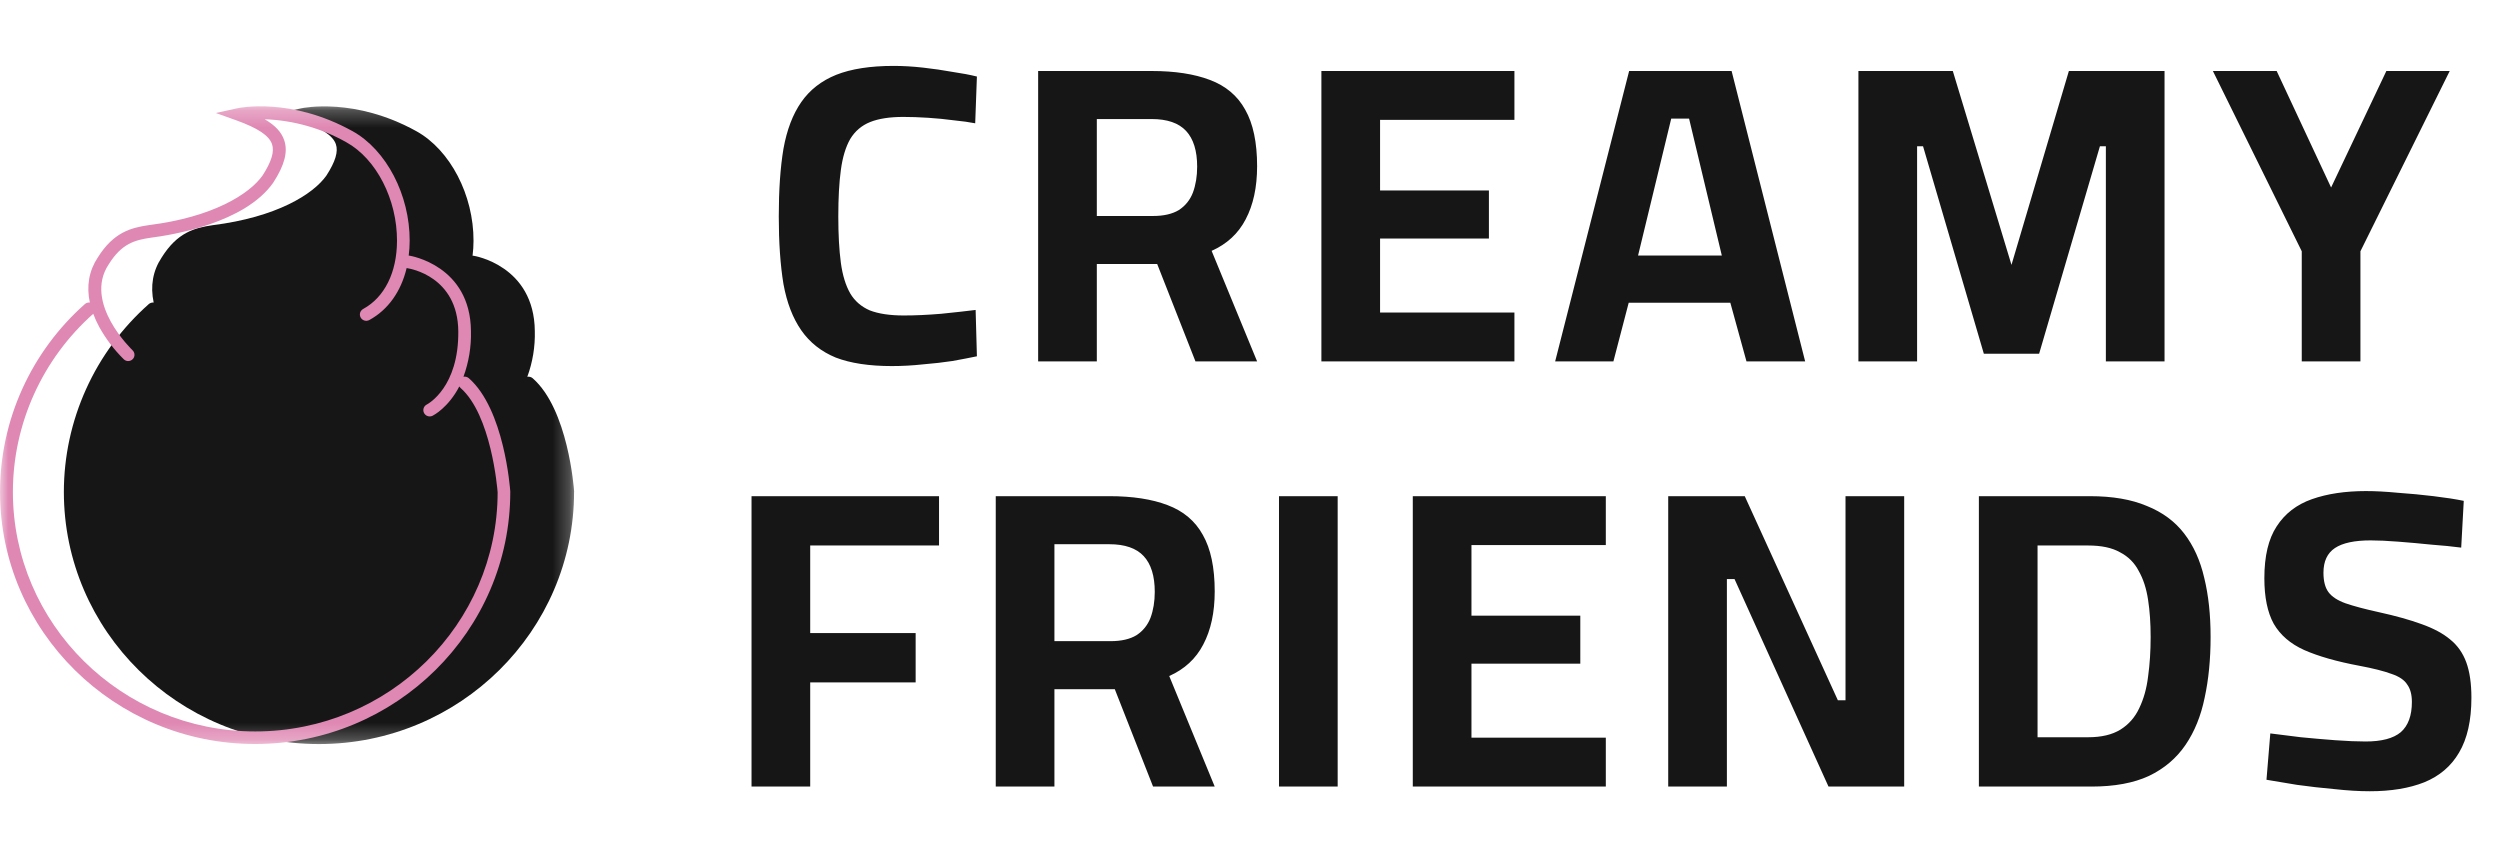
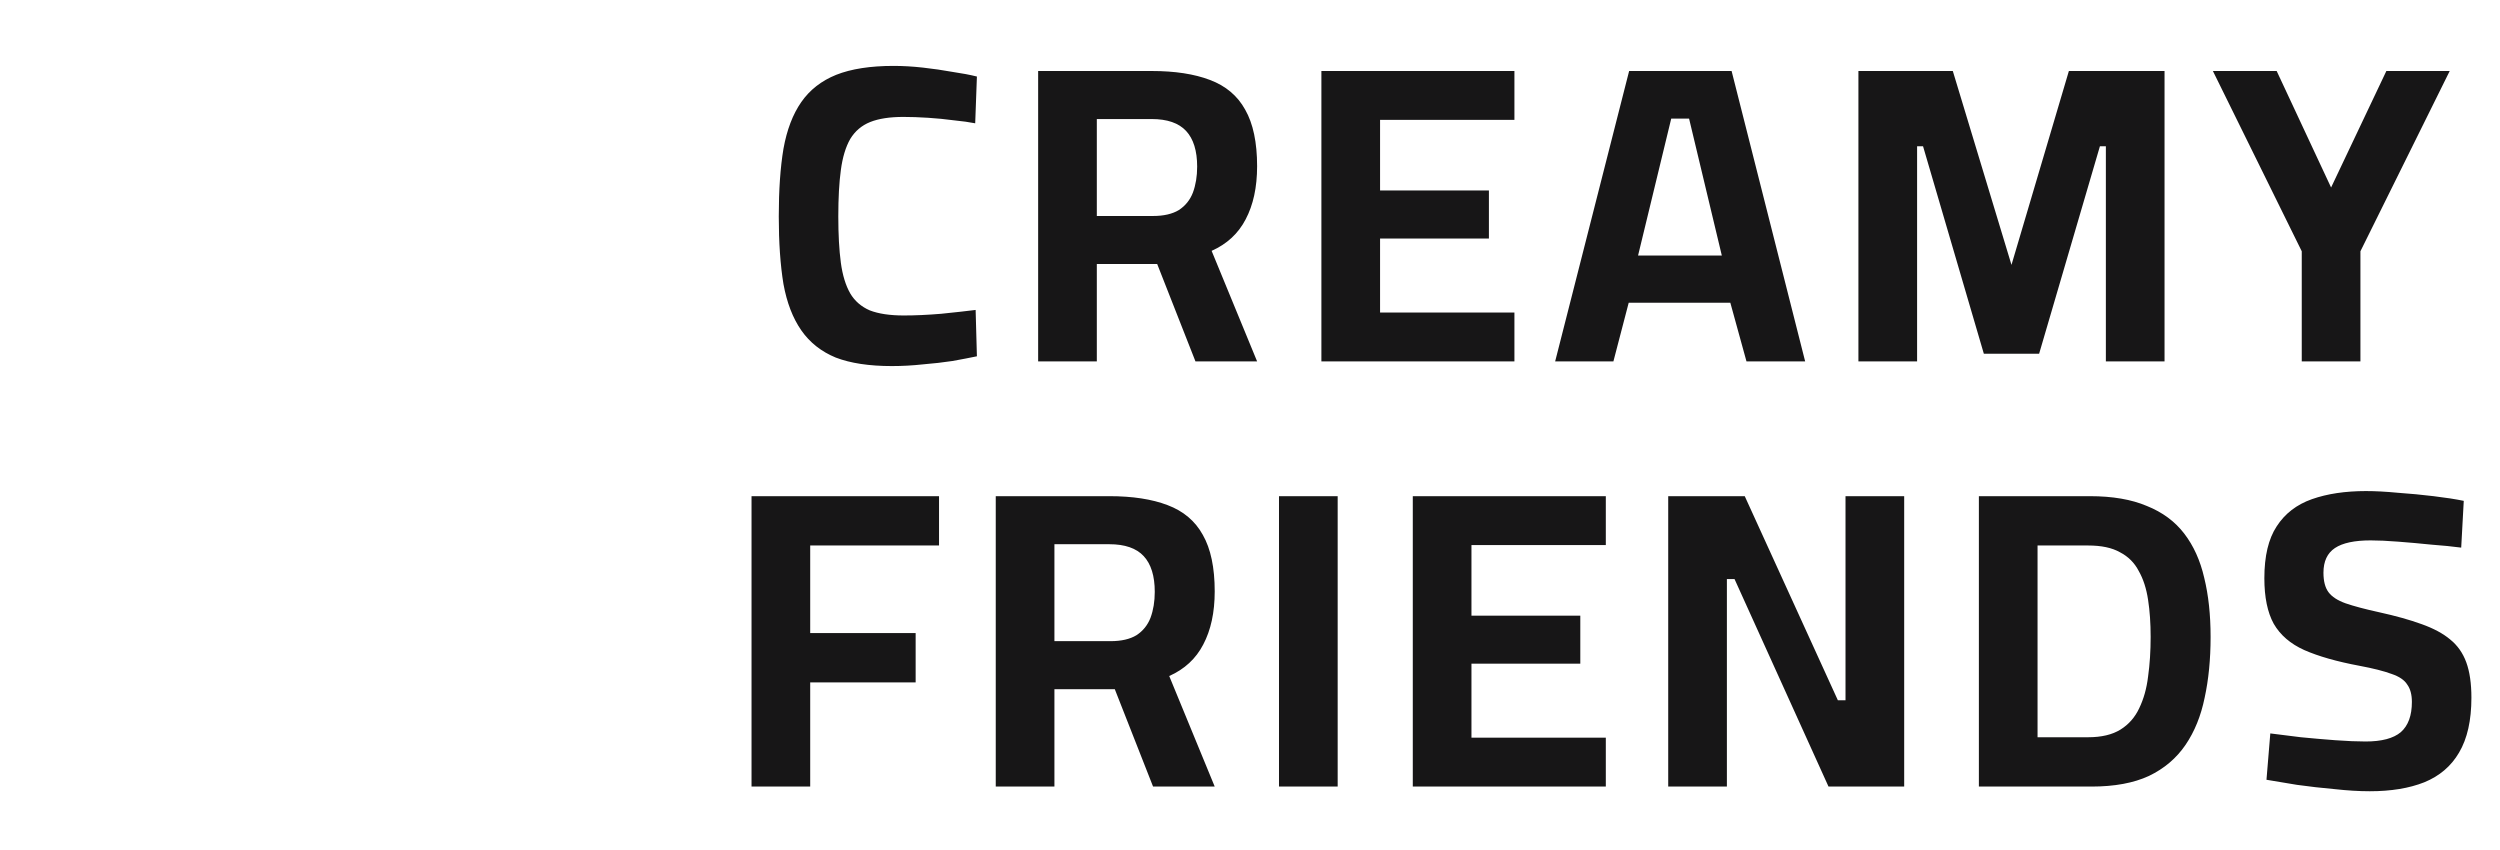
<svg xmlns="http://www.w3.org/2000/svg" width="147" height="50" viewBox="0 0 147 50" fill="none">
  <path d="M52.442 21.525C51.108 21.525 50.008 21.358 49.142 21.025C48.292 20.675 47.617 20.142 47.117 19.425C46.617 18.708 46.267 17.8 46.067 16.7C45.883 15.583 45.792 14.258 45.792 12.725C45.792 11.175 45.883 9.85 46.067 8.75C46.267 7.633 46.617 6.717 47.117 6C47.617 5.283 48.3 4.75 49.167 4.4C50.05 4.05 51.175 3.875 52.542 3.875C53.092 3.875 53.667 3.908 54.267 3.975C54.867 4.042 55.442 4.125 55.992 4.225C56.559 4.308 57.042 4.4 57.442 4.5L57.342 7.25C57.008 7.183 56.592 7.125 56.092 7.075C55.592 7.008 55.084 6.958 54.567 6.925C54.05 6.892 53.567 6.875 53.117 6.875C52.317 6.875 51.667 6.975 51.167 7.175C50.667 7.375 50.275 7.708 49.992 8.175C49.725 8.642 49.542 9.25 49.442 10C49.342 10.733 49.292 11.642 49.292 12.725C49.292 13.792 49.342 14.7 49.442 15.45C49.542 16.183 49.725 16.783 49.992 17.25C50.258 17.7 50.642 18.033 51.142 18.25C51.658 18.45 52.325 18.55 53.142 18.55C53.809 18.55 54.542 18.517 55.342 18.45C56.158 18.367 56.834 18.292 57.367 18.225L57.442 20.95C57.042 21.033 56.567 21.125 56.017 21.225C55.467 21.308 54.883 21.375 54.267 21.425C53.65 21.492 53.042 21.525 52.442 21.525ZM61.043 21.25V4.175H67.718C69.085 4.175 70.226 4.35 71.143 4.7C72.076 5.05 72.768 5.633 73.218 6.45C73.684 7.267 73.918 8.375 73.918 9.775C73.918 11.008 73.693 12.05 73.243 12.9C72.809 13.733 72.143 14.35 71.243 14.75L73.918 21.25H70.293L68.043 15.525H64.493V21.25H61.043ZM64.493 12.7H67.793C68.426 12.7 68.934 12.583 69.318 12.35C69.701 12.1 69.976 11.758 70.143 11.325C70.309 10.875 70.393 10.367 70.393 9.8C70.393 8.867 70.176 8.167 69.743 7.7C69.309 7.233 68.635 7 67.718 7H64.493V12.7ZM77.698 21.25V4.175H89.048V7.05H81.148V11.2H87.548V14.025H81.148V18.375H89.048V21.25H77.698ZM91.443 21.25L95.793 4.175H101.818L106.143 21.25H102.693L101.743 17.8H95.768L94.868 21.25H91.443ZM96.318 15.025H101.243L99.318 6.975H98.268L96.318 15.025ZM109.275 21.25V4.175H114.825L118.275 15.575L121.65 4.175H127.275V21.25H123.825V8.6H123.475L119.9 20.8H116.65L113.075 8.6H112.725V21.25H109.275ZM135.343 21.25V14.775L130.118 4.175H133.868L137.068 11.025L140.318 4.175H144.043L138.793 14.775V21.25H135.343ZM44.19 46.25V29.175H55.215V32.075H47.64V37.225H53.84V40.125H47.64V46.25H44.19ZM58.55 46.25V29.175H65.225C66.592 29.175 67.733 29.35 68.65 29.7C69.583 30.05 70.275 30.633 70.725 31.45C71.192 32.267 71.425 33.375 71.425 34.775C71.425 36.008 71.2 37.05 70.75 37.9C70.317 38.733 69.65 39.35 68.75 39.75L71.425 46.25H67.8L65.55 40.525H62V46.25H58.55ZM62 37.7H65.3C65.933 37.7 66.442 37.583 66.825 37.35C67.208 37.1 67.483 36.758 67.65 36.325C67.817 35.875 67.9 35.367 67.9 34.8C67.9 33.867 67.683 33.167 67.25 32.7C66.817 32.233 66.142 32 65.225 32H62V37.7ZM75.205 46.25V29.175H78.655V46.25H75.205ZM83.072 46.25V29.175H94.422V32.05H86.522V36.2H92.922V39.025H86.522V43.375H94.422V46.25H83.072ZM98.091 46.25V29.175H102.591L108.066 41.175H108.516V29.175H111.966V46.25H107.516L101.991 34.05H101.541V46.25H98.091ZM116.358 46.25V29.175H122.883C124.216 29.175 125.333 29.367 126.233 29.75C127.15 30.117 127.883 30.658 128.433 31.375C128.983 32.092 129.375 32.958 129.608 33.975C129.858 34.992 129.983 36.15 129.983 37.45C129.983 38.767 129.866 39.958 129.633 41.025C129.416 42.092 129.041 43.017 128.508 43.8C127.975 44.583 127.258 45.192 126.358 45.625C125.458 46.042 124.333 46.25 122.983 46.25H116.358ZM119.808 43.35H122.783C123.566 43.35 124.199 43.2 124.683 42.9C125.166 42.6 125.533 42.183 125.783 41.65C126.05 41.1 126.225 40.475 126.308 39.775C126.408 39.058 126.458 38.283 126.458 37.45C126.458 36.65 126.408 35.925 126.308 35.275C126.208 34.608 126.025 34.042 125.758 33.575C125.508 33.092 125.141 32.725 124.658 32.475C124.191 32.208 123.566 32.075 122.783 32.075H119.808V43.35ZM139.344 46.525C138.71 46.525 138.019 46.483 137.269 46.4C136.519 46.333 135.785 46.25 135.069 46.15C134.369 46.033 133.769 45.933 133.269 45.85L133.494 43.125C134.01 43.192 134.61 43.267 135.294 43.35C135.978 43.417 136.653 43.475 137.319 43.525C138.003 43.575 138.594 43.6 139.094 43.6C140.044 43.6 140.735 43.417 141.169 43.05C141.603 42.667 141.819 42.075 141.819 41.275C141.819 40.842 141.728 40.5 141.544 40.25C141.378 39.983 141.069 39.775 140.619 39.625C140.169 39.458 139.544 39.3 138.744 39.15C137.41 38.9 136.328 38.592 135.494 38.225C134.678 37.858 134.078 37.342 133.694 36.675C133.328 36.008 133.144 35.117 133.144 34C133.144 32.7 133.385 31.683 133.869 30.95C134.353 30.2 135.044 29.667 135.944 29.35C136.844 29.033 137.903 28.875 139.119 28.875C139.669 28.875 140.294 28.908 140.994 28.975C141.71 29.025 142.41 29.092 143.094 29.175C143.794 29.258 144.385 29.35 144.869 29.45L144.719 32.2C144.219 32.133 143.635 32.075 142.969 32.025C142.319 31.958 141.669 31.9 141.019 31.85C140.385 31.8 139.844 31.775 139.394 31.775C138.444 31.775 137.744 31.925 137.294 32.225C136.844 32.525 136.619 33.008 136.619 33.675C136.619 34.175 136.719 34.558 136.919 34.825C137.119 35.092 137.453 35.308 137.919 35.475C138.403 35.642 139.06 35.817 139.894 36C140.878 36.217 141.71 36.45 142.394 36.7C143.094 36.95 143.653 37.25 144.069 37.6C144.503 37.95 144.819 38.4 145.019 38.95C145.219 39.5 145.319 40.192 145.319 41.025C145.319 42.358 145.078 43.433 144.594 44.25C144.128 45.05 143.444 45.633 142.544 46C141.66 46.35 140.594 46.525 139.344 46.525Z" fill="#171617" />
  <mask id="mask0_472_46" style="mask-type:luminance" maskUnits="userSpaceOnUse" x="0" y="6" width="34" height="38">
-     <path d="M33.759 6.25H0V43.751H33.759V6.25Z" fill="white" />
-   </mask>
+     </mask>
  <g mask="url(#mask0_472_46)">
-     <path d="M33.755 28.925C33.755 37.099 27.026 43.751 18.755 43.751C10.484 43.751 3.755 37.099 3.755 28.925C3.756 26.842 4.202 24.782 5.062 22.879C5.921 20.976 7.177 19.274 8.746 17.882C8.785 17.848 8.831 17.822 8.881 17.806C8.931 17.791 8.984 17.785 9.036 17.791C8.831 16.824 8.985 15.924 9.505 15.142C10.43 13.659 11.45 13.395 12.506 13.241C16.253 12.772 18.415 11.427 19.194 10.321C19.723 9.501 19.899 8.915 19.749 8.478C19.576 7.974 18.911 7.531 17.657 7.082L16.443 6.647L17.704 6.371C17.832 6.343 20.867 5.712 24.485 7.716C26.471 8.817 27.852 11.468 27.843 14.164C27.842 14.455 27.823 14.747 27.787 15.037C27.802 15.035 27.817 15.035 27.831 15.037C27.868 15.037 31.413 15.607 31.447 19.467C31.471 20.383 31.321 21.294 31.006 22.155C31.062 22.145 31.119 22.147 31.174 22.162C31.229 22.177 31.279 22.204 31.322 22.241C33.404 24.067 33.746 28.704 33.759 28.903L33.755 28.925Z" fill="#171617" />
-     <path d="M30.004 28.9C29.991 28.703 29.649 24.063 27.567 22.238C27.524 22.201 27.474 22.174 27.419 22.159C27.364 22.144 27.307 22.142 27.252 22.152C27.566 21.291 27.716 20.379 27.692 19.464C27.658 15.604 24.113 15.039 24.076 15.033C24.062 15.032 24.047 15.032 24.032 15.033C24.068 14.743 24.087 14.452 24.088 14.16C24.097 11.465 22.716 8.814 20.73 7.713C17.112 5.708 14.077 6.336 13.95 6.367L12.688 6.644L13.902 7.078C15.156 7.528 15.821 7.971 15.994 8.475C16.144 8.911 15.968 9.497 15.44 10.317C14.66 11.423 12.498 12.769 8.752 13.237C7.7 13.392 6.68 13.655 5.75 15.139C5.23 15.925 5.076 16.825 5.282 17.788C5.229 17.782 5.177 17.787 5.126 17.803C5.076 17.819 5.03 17.845 4.991 17.879C3.422 19.271 2.167 20.973 1.307 22.876C0.447 24.778 0.002 26.838 0 28.922C0 37.096 6.729 43.748 15 43.748C23.271 43.748 30.004 37.099 30.004 28.925V28.9ZM15.008 43.009C7.15 43.009 0.758 36.69 0.758 28.925C0.759 26.95 1.181 24.996 1.995 23.192C2.809 21.387 3.997 19.772 5.483 18.45C5.582 18.719 5.701 18.98 5.839 19.232C6.225 19.928 6.71 20.566 7.279 21.126C7.348 21.193 7.44 21.231 7.537 21.232C7.611 21.232 7.684 21.21 7.746 21.168C7.807 21.127 7.855 21.069 7.883 21C7.91 20.932 7.917 20.857 7.901 20.785C7.886 20.713 7.849 20.648 7.795 20.597C7.766 20.569 4.884 17.819 6.389 15.547L6.395 15.539C7.154 14.318 7.93 14.116 8.861 13.978C10.13 13.82 14.401 13.118 16.067 10.74L16.074 10.728C16.739 9.701 16.94 8.91 16.711 8.243C16.548 7.769 16.187 7.374 15.563 7.011C17.252 7.072 18.901 7.538 20.369 8.367C22.129 9.341 23.352 11.725 23.344 14.164C23.338 16.022 22.613 17.481 21.355 18.167C21.311 18.191 21.273 18.223 21.243 18.261C21.212 18.299 21.189 18.342 21.175 18.389C21.162 18.436 21.158 18.485 21.163 18.534C21.169 18.582 21.184 18.629 21.208 18.672C21.232 18.714 21.264 18.752 21.302 18.782C21.341 18.812 21.385 18.835 21.433 18.849C21.48 18.862 21.529 18.866 21.578 18.861C21.627 18.855 21.675 18.84 21.718 18.817C22.823 18.213 23.583 17.135 23.911 15.759C23.931 15.766 23.951 15.771 23.972 15.775C24.092 15.793 26.919 16.244 26.948 19.483C26.978 22.767 25.173 23.745 25.098 23.785C25.023 23.822 24.963 23.884 24.927 23.96C24.892 24.035 24.883 24.121 24.903 24.202C24.923 24.283 24.97 24.355 25.036 24.407C25.102 24.458 25.184 24.486 25.268 24.486C25.327 24.486 25.385 24.472 25.438 24.446C25.496 24.416 26.364 23.964 27.007 22.724C27.026 22.754 27.049 22.781 27.075 22.806C28.881 24.389 29.242 28.694 29.261 28.951C29.254 36.698 22.861 43.009 15.008 43.009Z" fill="#DF88B3" />
-   </g>
+     </g>
</svg>